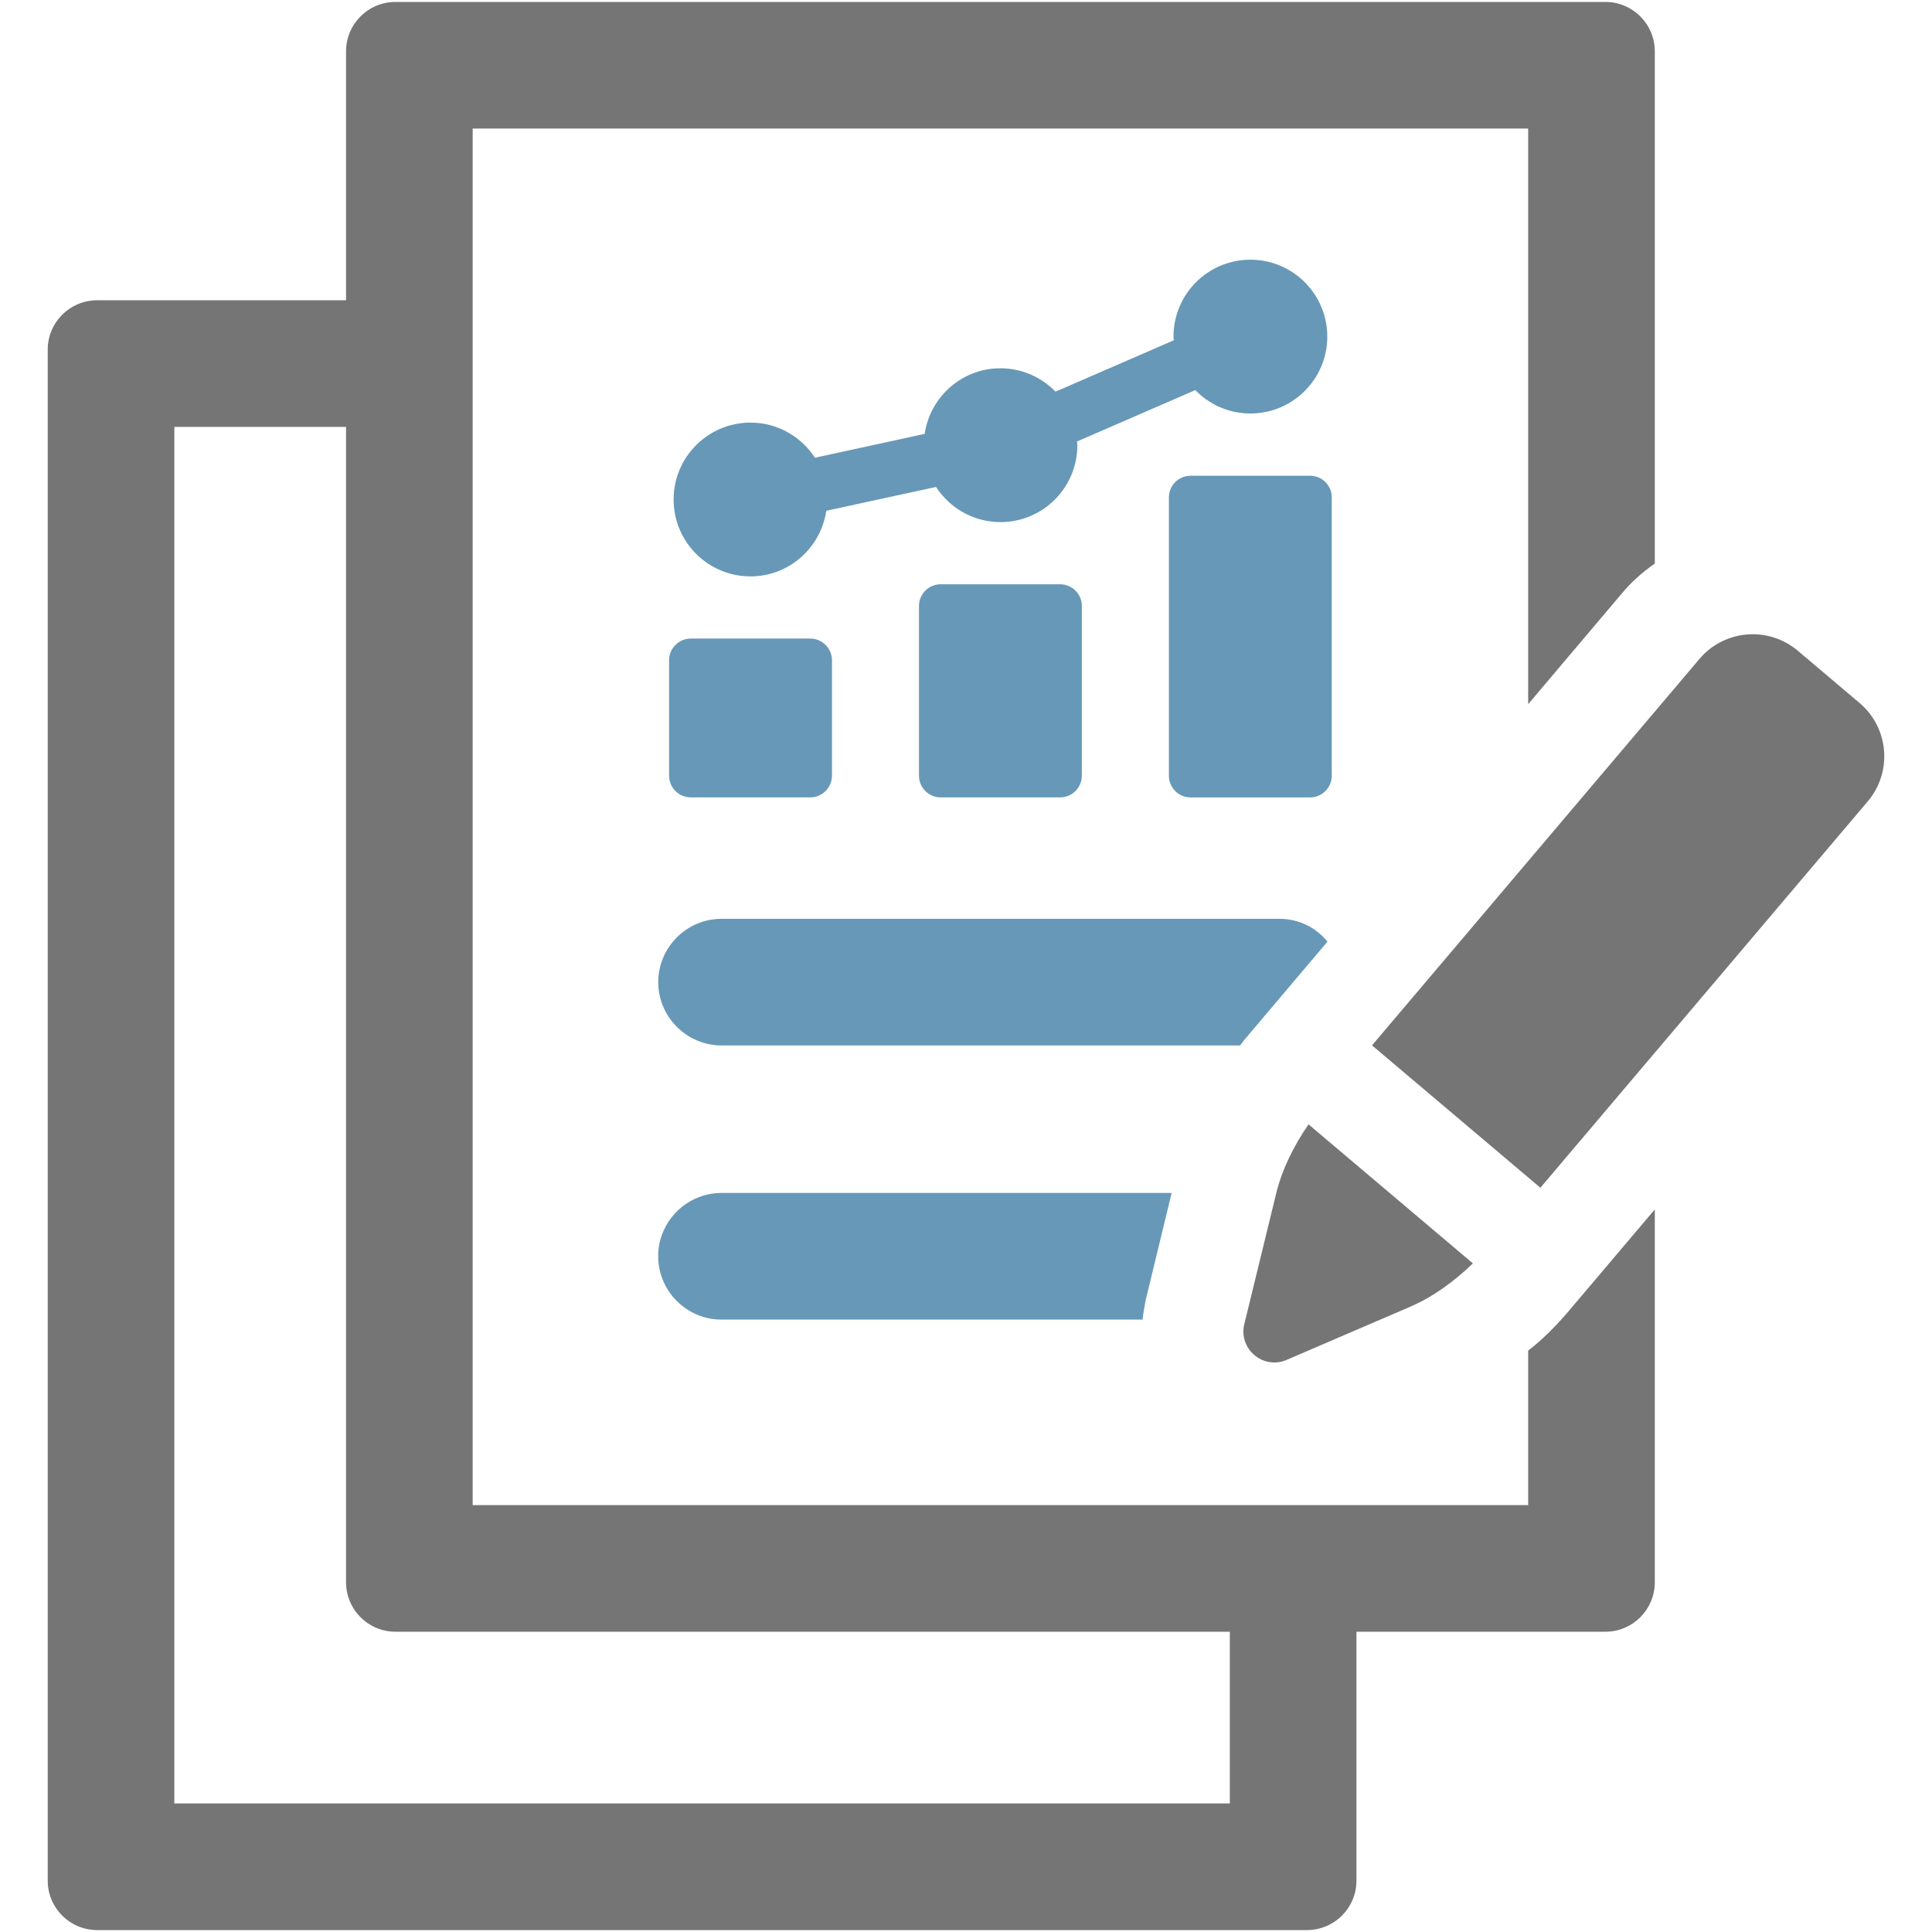
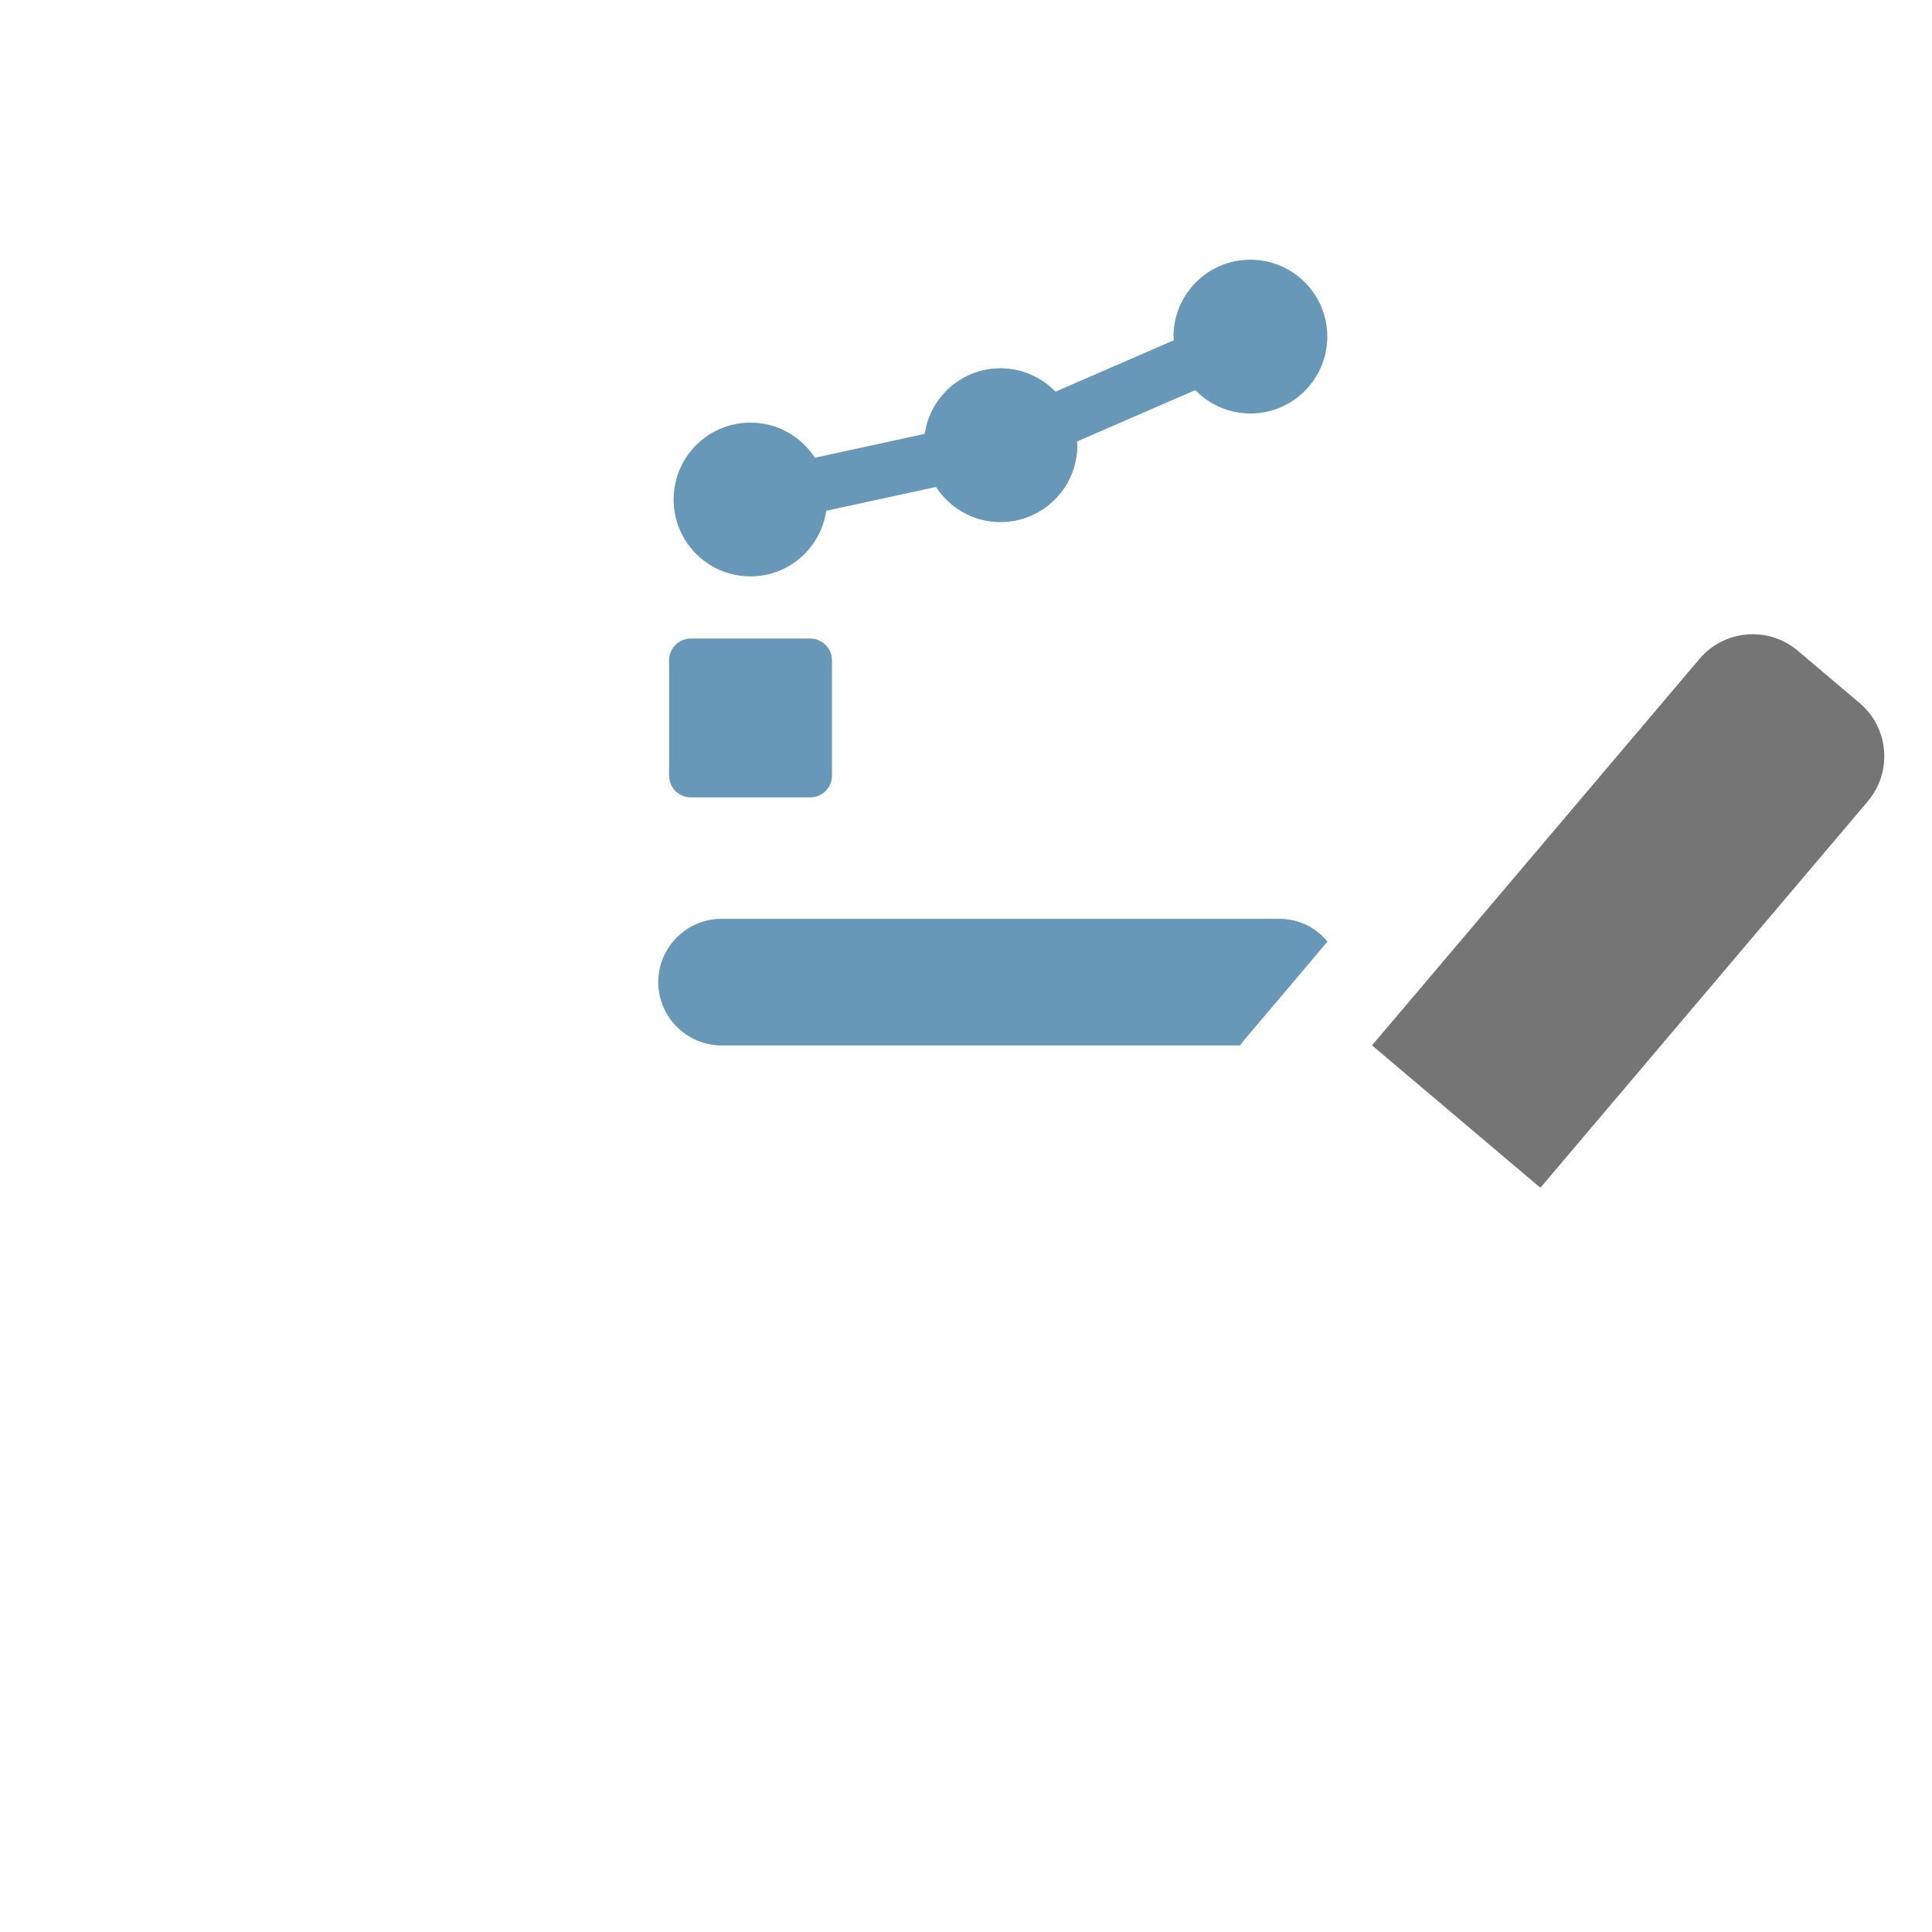
<svg xmlns="http://www.w3.org/2000/svg" id="texts" viewBox="0 0 500 500">
  <defs>
    <style>
      .cls-1 {
        fill: #6798b7;
      }

      .cls-2 {
        fill: #757575;
      }
    </style>
  </defs>
  <path class="cls-1" d="M258.91,95.31c-9.99,0-18.18,7.39-19.61,16.98l-28.4,6.17c-3.55-5.46-9.67-9.09-16.67-9.09-10.99,0-19.9,8.91-19.9,19.9s8.91,19.9,19.9,19.9c9.98,0,18.18-7.38,19.61-16.98l28.4-6.17c3.55,5.46,9.67,9.1,16.68,9.1,10.99,0,19.9-8.91,19.9-19.91,0-.32-.08-.62-.1-.95l30.62-13.3c3.62,3.72,8.66,6.05,14.26,6.05,10.99,0,19.9-8.91,19.9-19.9s-8.91-19.9-19.9-19.9-19.9,8.91-19.9,19.9c0,.32,.08,.63,.09,.95l-30.62,13.3c-3.62-3.72-8.66-6.05-14.25-6.05Z" />
  <path class="cls-1" d="M173.16,200.74c0,3.11,2.51,5.62,5.62,5.62h30.91c3.1,0,5.62-2.51,5.62-5.62v-29.86c0-3.1-2.52-5.62-5.62-5.62h-30.91c-3.1,0-5.62,2.52-5.62,5.62v29.86Z" />
-   <path class="cls-1" d="M243.45,151.21h30.91c3.1,0,5.62,2.52,5.62,5.62v43.91c0,3.1-2.52,5.62-5.62,5.62h-30.91c-3.1,0-5.62-2.52-5.62-5.62v-43.91c0-3.1,2.52-5.62,5.62-5.62Z" />
-   <path class="cls-1" d="M339.04,123.12h-30.91c-3.1,0-5.62,2.51-5.62,5.62v72.01c0,3.11,2.51,5.62,5.62,5.62h30.91c3.1,0,5.62-2.51,5.62-5.62v-72.01c0-3.11-2.52-5.62-5.62-5.62Z" />
  <path class="cls-1" d="M321.92,269.25l21.63-25.56c-2.94-3.61-7.37-5.9-12.45-5.9H186.73c-9.01,0-16.38,7.37-16.38,16.38s7.38,16.39,16.38,16.39h134.21c.32-.49,.65-.82,.98-1.31Z" />
-   <path class="cls-1" d="M170.34,325.13c0,9.01,7.38,16.38,16.38,16.38h108.97c.17-1.64,.5-3.28,.82-5.08l6.71-27.69h-116.51c-9.01,0-16.38,7.37-16.38,16.39Z" />
-   <path class="cls-2" d="M395.49,349.54v39.98H122.33V33.27H395.49V182.24l24.26-28.68c2.46-2.95,5.4-5.57,8.51-7.7V13.29c0-7.07-5.73-12.79-12.79-12.79H102.35c-7.07,0-12.79,5.73-12.79,12.79V77.71H25.14c-7.06,0-12.79,5.73-12.79,12.79V486.71c0,7.07,5.73,12.79,12.79,12.79H338.26c7.06,0,12.79-5.73,12.79-12.79v-64.42h64.42c7.06,0,12.79-5.73,12.79-12.79v-96.5l-22.77,26.88c-3.11,3.6-6.39,6.88-10,9.66Zm-77.21,117.19H45.12V110.48h44.44V409.5c0,7.07,5.73,12.79,12.79,12.79h215.93v44.44Z" />
-   <path class="cls-2" d="M332.97,351.94l31.88-13.71c6.15-2.64,11.52-6.65,16.34-11.26l-42.55-35.99c-3.75,5.51-6.81,11.47-8.39,17.98l-8.22,33.72c-1.57,6.42,4.87,11.87,10.95,9.26Z" />
  <path class="cls-2" d="M481.24,181.92l-15.96-13.5c-7.62-6.45-19.03-5.5-25.48,2.13l-84.72,99.99,43.57,36.85,84.72-99.99c6.45-7.62,5.5-19.03-2.13-25.48Z" />
</svg>